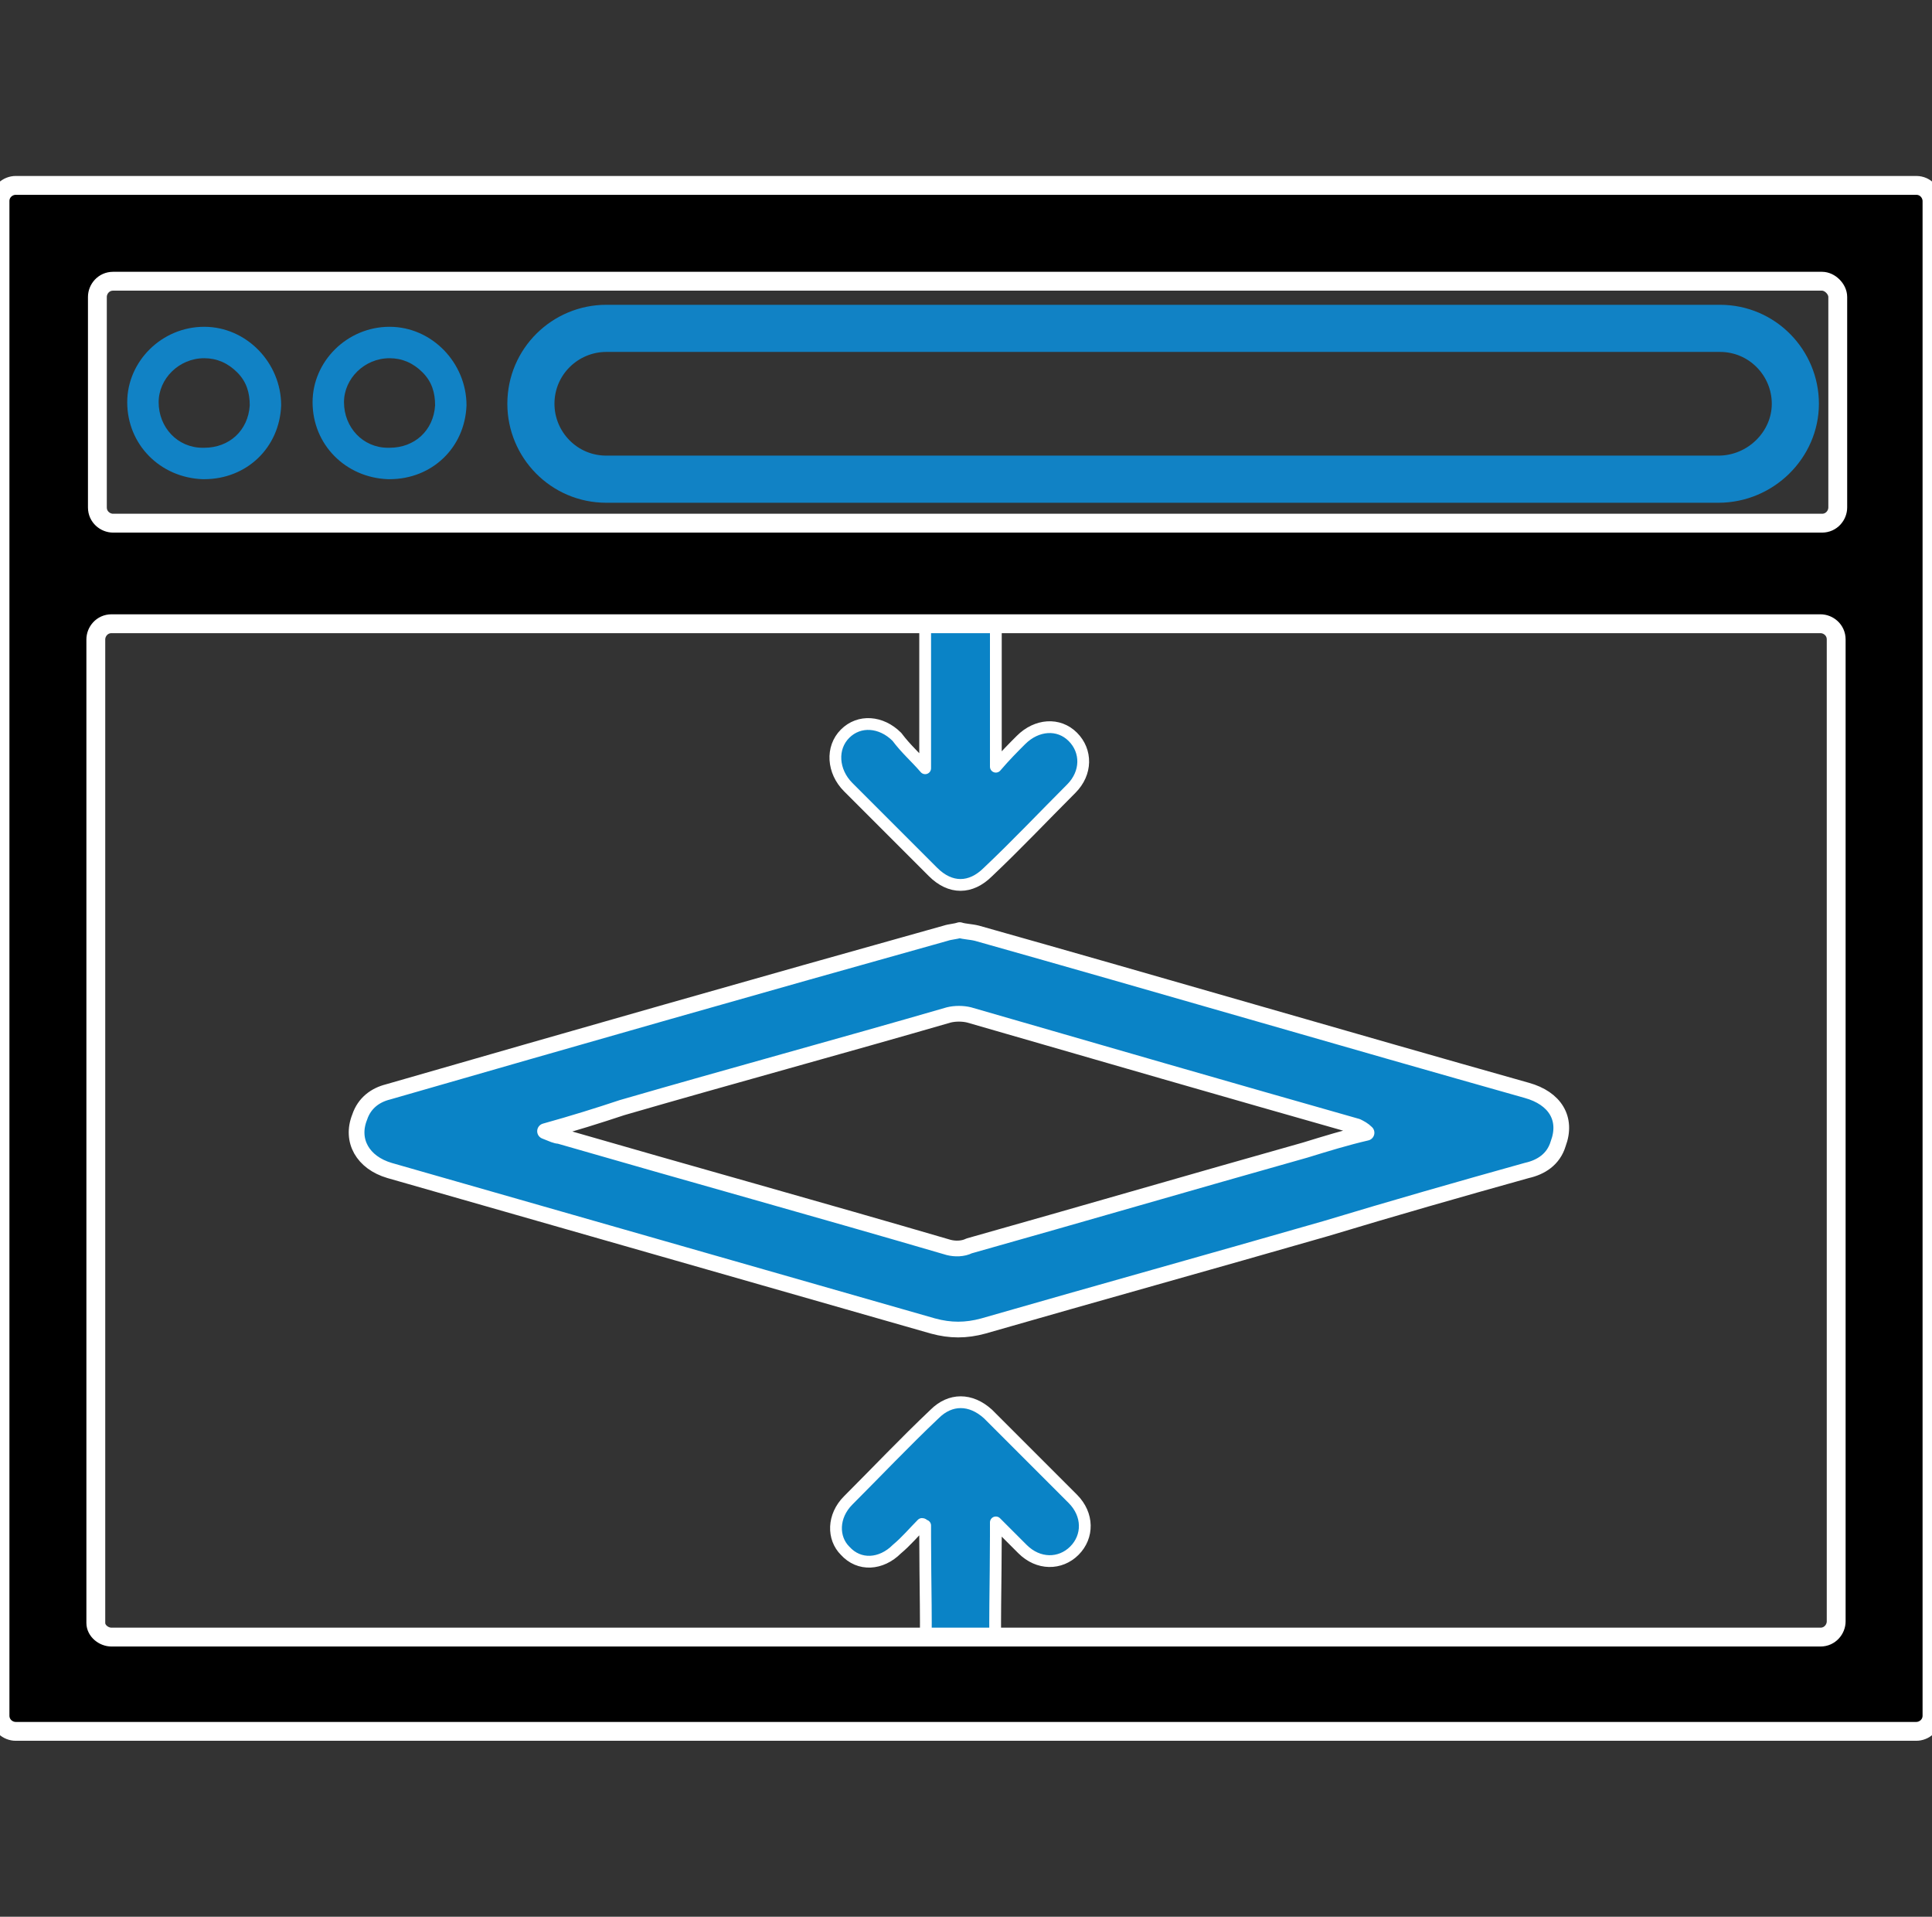
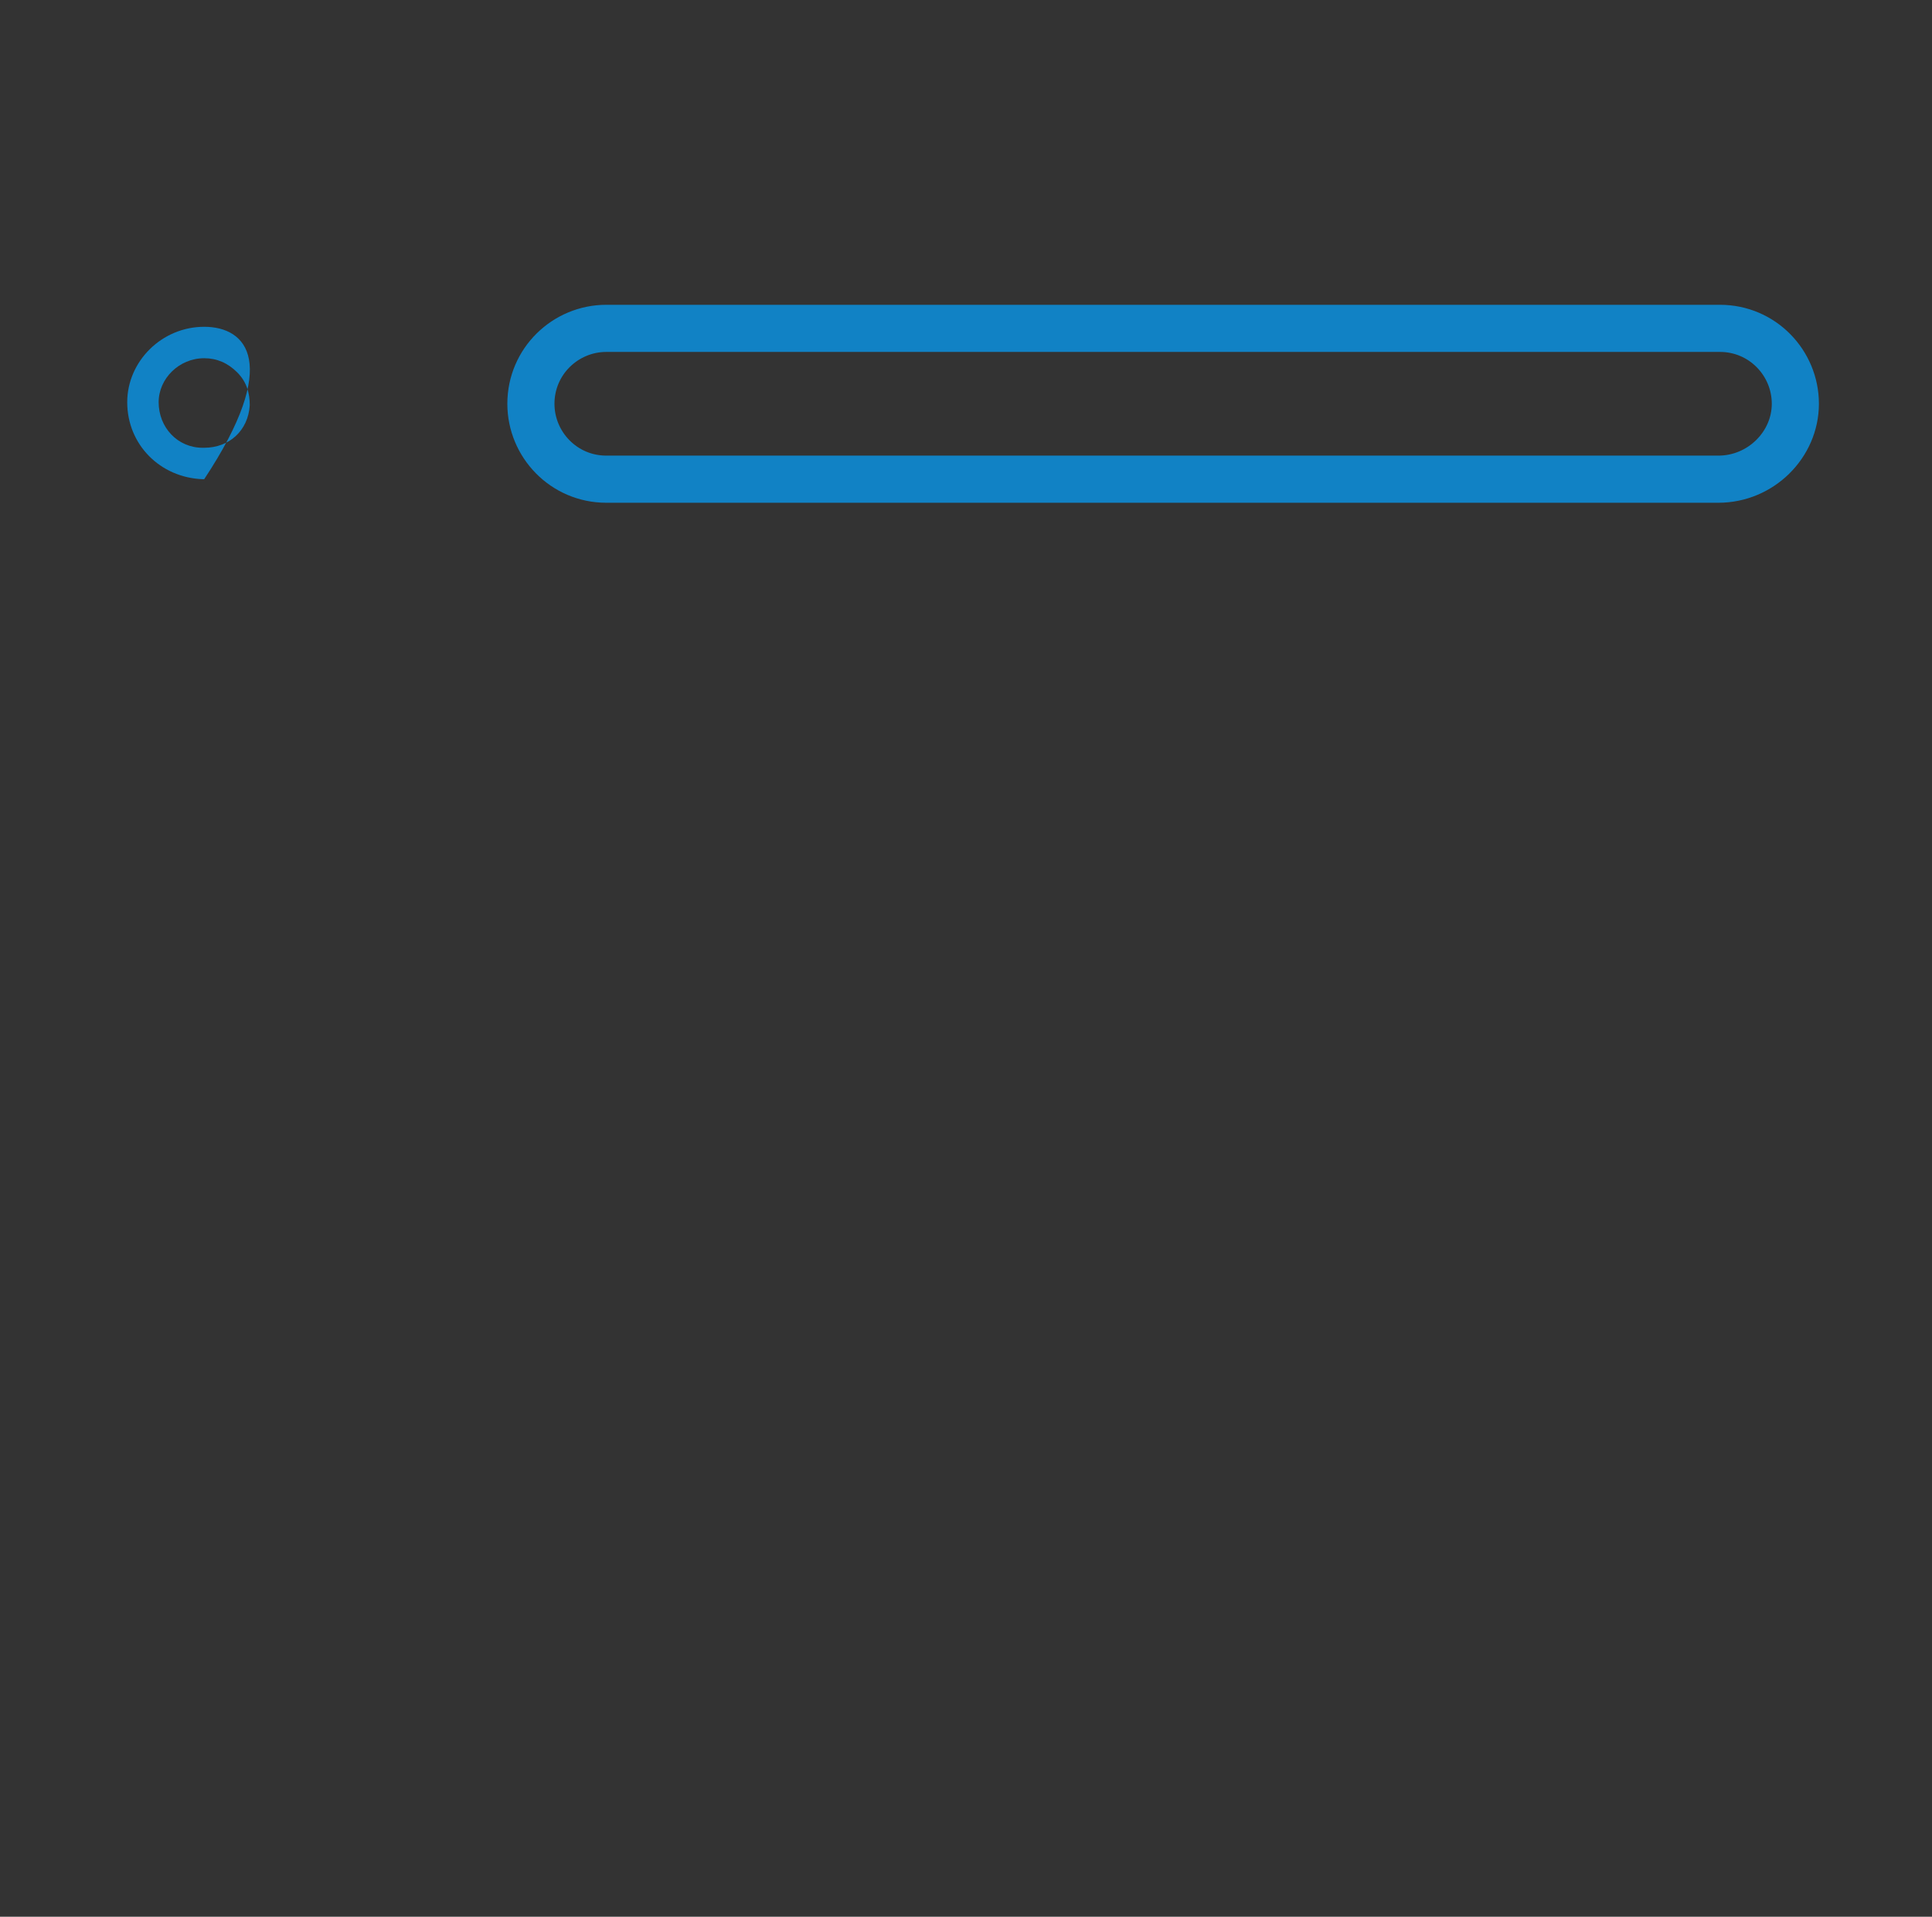
<svg xmlns="http://www.w3.org/2000/svg" version="1.1" id="Layer_1" x="0px" y="0px" viewBox="0 0 123 122" style="enable-background:new 0 0 123 122;" xml:space="preserve">
  <rect x="0" y="0" width="123" height="122" fill="#333333" stroke="none" />
  <style type="text/css">
	.st0{stroke:#FFFFFF;stroke-miterlimit:10;}
	.st1{fill:#FFFFFF;}
	.st2{fill:none;stroke:#1182C5;stroke-width:4;stroke-linecap:round;stroke-linejoin:round;stroke-miterlimit:10;}
	.st3{fill:none;stroke:#1182C5;stroke-width:2.3;stroke-linecap:round;stroke-linejoin:round;stroke-miterlimit:10;}
	.st4{fill:#0A83C6;}
	.st5{fill:none;stroke:#1182C5;stroke-width:2;stroke-miterlimit:10;}
	.st6{fill:none;stroke:#000000;stroke-width:3;stroke-linejoin:round;stroke-miterlimit:10;}
	.st7{fill:none;stroke:#0A83C6;stroke-width:3;stroke-linejoin:round;stroke-miterlimit:10;}
	.st8{fill:none;stroke:#0A83C6;stroke-width:5;stroke-miterlimit:10;}
	.st9{fill:none;stroke:#000000;stroke-width:4;stroke-miterlimit:10;}
	.st10{fill:none;stroke:#0A83C6;stroke-width:3;stroke-miterlimit:10;}
	.st11{fill:none;stroke:#0A83C6;stroke-width:2;stroke-miterlimit:10;}
	.st12{fill:none;stroke:#000000;stroke-width:2;stroke-miterlimit:10;}
	.st13{fill:none;stroke:#000000;stroke-linejoin:round;stroke-miterlimit:10;}
	.st14{fill:none;stroke:#000000;stroke-width:7;stroke-linecap:round;stroke-miterlimit:10;}
	.st15{fill:none;stroke:#0A83C6;stroke-width:7;stroke-linecap:round;stroke-miterlimit:10;}
	.st16{fill:none;stroke:#000000;stroke-width:3;stroke-linecap:round;stroke-linejoin:round;stroke-miterlimit:10;}
	.st17{stroke:#000000;stroke-width:2;stroke-miterlimit:10;}
	.st18{fill:#0A83C6;stroke:#0A83C6;stroke-width:2;stroke-miterlimit:10;}
	.st19{fill:none;stroke:#0A83C6;stroke-width:6;stroke-miterlimit:10;}
	.st20{fill:none;stroke:#1182C5;stroke-width:3;stroke-miterlimit:10;}
	.st21{fill:#1581C5;}
	.st22{fill:#1581C5;stroke:#1581C5;stroke-width:0.5;stroke-miterlimit:10;}
	.st23{fill:none;}
	.st24{fill:none;stroke:#0A83C6;stroke-width:4;stroke-miterlimit:10;}
	.st25{fill:none;stroke:#000000;stroke-width:6;stroke-linecap:round;stroke-linejoin:round;stroke-miterlimit:10;}
	.st26{fill:none;stroke:#1182C5;stroke-width:6;stroke-linecap:round;stroke-linejoin:round;stroke-miterlimit:10;}
	.st27{fill:none;stroke:#1581C5;stroke-width:3;stroke-miterlimit:10;}
	.st28{fill:none;stroke:#000000;stroke-width:1.5;stroke-linejoin:round;stroke-miterlimit:10;}
	.st29{fill:none;stroke:#0A83C6;stroke-width:1.5;stroke-linejoin:round;stroke-miterlimit:10;}
	.st30{fill:#0A83C6;stroke:#FFFFFF;stroke-miterlimit:10;}
	.st31{fill:#1182C5;}
	.st32{fill:#0A83C6;stroke:#FFFFFF;stroke-width:3;stroke-miterlimit:10;}
	.st33{stroke:#FFFFFF;stroke-width:3;stroke-miterlimit:10;}
	.st34{stroke:#FFFFFF;stroke-width:4;stroke-miterlimit:10;}
	.st35{fill:#0A83C6;stroke:#FFFFFF;stroke-width:4;stroke-miterlimit:10;}
	.st36{fill:none;stroke:#000000;stroke-width:5;stroke-linecap:round;stroke-miterlimit:10;}
	.st37{fill:none;stroke:#000000;stroke-width:3;stroke-miterlimit:10;}
	.st38{fill:#0A83C6;stroke:#FFFFFF;stroke-width:2;stroke-miterlimit:10;}
	.st39{stroke:#FFFFFF;stroke-width:2;stroke-miterlimit:10;}
	.st40{fill:#0A83C6;stroke:#FFFFFF;stroke-width:2;stroke-linejoin:round;stroke-miterlimit:10;}
	.st41{stroke:#FFFFFF;stroke-width:2;stroke-linejoin:round;stroke-miterlimit:10;}
	.st42{stroke:#FFFFFF;stroke-width:0.75;stroke-miterlimit:10;}
	.st43{fill:#1182C5;stroke:#FFFFFF;stroke-width:0.75;stroke-miterlimit:10;}
	.st44{fill:#0A83C6;stroke:#FFFFFF;stroke-width:0.75;stroke-miterlimit:10;}
	.st45{fill:#0A83C6;stroke:#FFFFFF;stroke-width:0.5;stroke-miterlimit:10;}
	.st46{fill:none;stroke:#000000;stroke-width:5;stroke-miterlimit:10;}
	.st47{stroke:#FFFFFF;stroke-width:1.2;stroke-miterlimit:10;}
	.st48{fill:#1182C5;stroke:#FFFFFF;stroke-width:0.5;stroke-miterlimit:10;}
	.st49{fill:none;stroke:#1182C5;stroke-width:2;stroke-linejoin:round;stroke-miterlimit:10;}
	.st50{fill:none;stroke:#1182C5;stroke-width:3;stroke-linecap:round;stroke-linejoin:round;stroke-miterlimit:10;}
	.st51{fill:none;stroke:#1182C5;stroke-width:3;stroke-linejoin:round;stroke-miterlimit:10;}
	.st52{stroke:#FFFFFF;stroke-width:0.5;stroke-miterlimit:10;}
	.st53{fill:url(#SVGID_1_);}
	.st54{fill:url(#SVGID_00000007395046056272425850000016471486248349770406_);}
	.st55{fill:url(#SVGID_00000016762740100144248070000017494778284771719053_);}
	.st56{fill:#1182C5;stroke:#1182C5;stroke-miterlimit:10;}
	.st57{fill:none;stroke:#FFFFFF;stroke-miterlimit:10;}
	.st58{fill:none;stroke:#0A83C6;stroke-width:3.4;stroke-linecap:round;stroke-miterlimit:10;}
	.st59{fill:none;stroke:#0A83C6;stroke-width:2;stroke-linecap:round;stroke-miterlimit:10;}
	.st60{fill:#0A83C6;stroke:#FFFFFF;stroke-width:4;stroke-linejoin:round;stroke-miterlimit:10;}
	.st61{stroke:#FFFFFF;stroke-width:4;stroke-linejoin:round;stroke-miterlimit:10;}
	.st62{fill:#FFFFFF;stroke:#FFFFFF;stroke-miterlimit:10;}
	.st63{stroke:#000000;stroke-miterlimit:10;}
	.st64{fill:none;stroke:#000000;stroke-width:1.4;stroke-linejoin:round;stroke-miterlimit:10;}
	.st65{fill:none;stroke:#0A83C6;stroke-width:1.4;stroke-linejoin:round;stroke-miterlimit:10;}
	.st66{fill:#0A83C6;stroke:#FFFFFF;stroke-linejoin:round;stroke-miterlimit:10;}
	.st67{fill:#0A83C6;stroke:#FFFFFF;stroke-width:0.75;stroke-linejoin:round;stroke-miterlimit:10;}
	.st68{stroke:#FFFFFF;stroke-width:1.4;stroke-miterlimit:10;}
	.st69{fill:#0A83C6;stroke:#FFFFFF;stroke-width:1.4;stroke-miterlimit:10;}
	.st70{fill:#1182C5;stroke:#1182C5;stroke-width:0.5;stroke-miterlimit:10;}
</style>
  <g>
-     <path class="st67" d="M60.6,109.5c-1.3-0.6-1.7-1.6-1.7-3c0.1-2.9,0-5.8,0-8.7c0-0.2,0-0.5,0-0.7c-0.1,0-0.1-0.1-0.2-0.1   c-0.5,0.5-1,1.1-1.6,1.6c-1,1-2.4,1.1-3.3,0.1C53,97.9,53,96.5,54,95.5c1.8-1.8,3.6-3.7,5.5-5.5c1-1,2.3-1,3.4,0   c1.8,1.8,3.6,3.6,5.4,5.4c1,1,1,2.4,0.1,3.3c-0.9,0.9-2.3,0.9-3.3-0.1c-0.5-0.5-1-1-1.7-1.7c0,0.5,0,0.7,0,0.9c0,2.9-0.1,5.8,0,8.7   c0,1.4-0.4,2.4-1.7,3C61.4,109.5,61,109.5,60.6,109.5z" />
-     <path class="st66" d="M61.1,59.2c0.3,0.1,0.7,0.1,1.1,0.2c11.7,3.3,23.3,6.7,35,10c1.8,0.5,2.6,1.8,2,3.4c-0.3,1-1.1,1.5-2,1.7   c-4.3,1.2-8.5,2.4-12.8,3.7c-7.3,2.1-14.5,4.1-21.8,6.2c-1.1,0.3-2.1,0.3-3.2,0c-11.5-3.3-23.1-6.6-34.6-9.9   c-1.7-0.5-2.5-1.9-1.9-3.4c0.3-0.9,1-1.4,1.8-1.6c11.8-3.4,23.7-6.8,35.5-10.1C60.5,59.3,60.8,59.3,61.1,59.2z M34.7,72   c0.5,0.2,0.7,0.3,0.9,0.3c8.3,2.4,16.6,4.7,24.8,7.1c0.4,0.1,0.9,0.1,1.3-0.1c7.1-2,14.3-4.1,21.4-6.1c1.3-0.4,2.6-0.8,3.9-1.1   c-0.2-0.2-0.4-0.3-0.6-0.4C78.3,69.4,70,67,61.7,64.6c-0.4-0.1-0.9-0.1-1.3,0c-6.9,2-13.9,3.9-20.8,5.9C38.1,71,36.5,71.5,34.7,72z   " />
-     <path class="st67" d="M58.9,48.9c0-3.6,0-7,0-10.3c0-0.9,0.4-1.6,1.3-2c0.8-0.4,1.6-0.3,2.3,0.2c0.6,0.5,0.9,1.1,0.9,1.9   c0,3.1,0,6.2,0,9.2c0,0.2,0,0.5,0,0.9c0.6-0.7,1.1-1.2,1.6-1.7c1-1,2.4-1.1,3.3-0.2c0.9,0.9,0.9,2.3-0.1,3.3   c-1.8,1.8-3.5,3.6-5.3,5.3c-1.1,1.1-2.4,1.1-3.5,0c-1.8-1.8-3.6-3.6-5.4-5.4c-1-1-1.1-2.5-0.2-3.4c0.9-0.9,2.3-0.8,3.3,0.2   C57.7,47.7,58.3,48.2,58.9,48.9z" />
-   </g>
-   <path class="st47" d="M0,109.2V12.8c0-0.6,0.5-1,1-1h121c0.6,0,1,0.5,1,1v96.4c0,0.6-0.5,1-1,1H1C0.5,110.2,0,109.8,0,109.2z   M7.1,104.2h108.8c0.6,0,1-0.5,1-1V40.7c0-0.6-0.5-1-1-1H7.1c-0.6,0-1,0.5-1,1v62.6C6.1,103.8,6.6,104.2,7.1,104.2z M116,17.9H7.2  c-0.6,0-1,0.5-1,1v13.4c0,0.6,0.5,1,1,1H116c0.6,0,1-0.5,1-1V18.9C117,18.4,116.5,17.9,116,17.9z" />
+     </g>
  <g>
-     <path class="st31" d="M13,20.8v2c0.8,0,1.5,0.3,2.1,0.9c0.6,0.6,0.8,1.3,0.8,2.1c-0.1,1.6-1.3,2.7-2.9,2.7l-0.1,0   c-1.6,0-2.8-1.3-2.8-2.9c0-1.5,1.3-2.8,2.9-2.8L13,20.8 M13,20.8C13,20.8,13,20.8,13,20.8c-2.7,0-4.9,2.2-4.9,4.8   c0,2.7,2.1,4.8,4.8,4.9c0,0,0.1,0,0.1,0c2.7,0,4.8-2,4.9-4.7C17.9,23.1,15.7,20.8,13,20.8L13,20.8z" />
+     <path class="st31" d="M13,20.8v2c0.8,0,1.5,0.3,2.1,0.9c0.6,0.6,0.8,1.3,0.8,2.1c-0.1,1.6-1.3,2.7-2.9,2.7l-0.1,0   c-1.6,0-2.8-1.3-2.8-2.9c0-1.5,1.3-2.8,2.9-2.8L13,20.8 M13,20.8C13,20.8,13,20.8,13,20.8c-2.7,0-4.9,2.2-4.9,4.8   c0,2.7,2.1,4.8,4.8,4.9c0,0,0.1,0,0.1,0C17.9,23.1,15.7,20.8,13,20.8L13,20.8z" />
  </g>
  <g>
-     <path class="st31" d="M24.8,20.8v2c0.8,0,1.5,0.3,2.1,0.9c0.6,0.6,0.8,1.3,0.8,2.1c-0.1,1.6-1.3,2.7-2.9,2.7l-0.1,0   c-1.6,0-2.8-1.3-2.8-2.9c0-1.5,1.3-2.8,2.9-2.8L24.8,20.8 M24.8,20.8C24.8,20.8,24.7,20.8,24.8,20.8c-2.7,0-4.9,2.2-4.9,4.8   c0,2.7,2.1,4.8,4.8,4.9c0,0,0.1,0,0.1,0c2.7,0,4.8-2,4.9-4.7C29.7,23.1,27.5,20.8,24.8,20.8L24.8,20.8z" />
-   </g>
+     </g>
  <path class="st50" d="M109.4,30.5H38.6c-2.7,0-4.8-2.2-4.8-4.8v0c0-2.7,2.2-4.8,4.8-4.8h70.9c2.7,0,4.8,2.2,4.8,4.8v0  C114.3,28.3,112.1,30.5,109.4,30.5z" />
</svg>